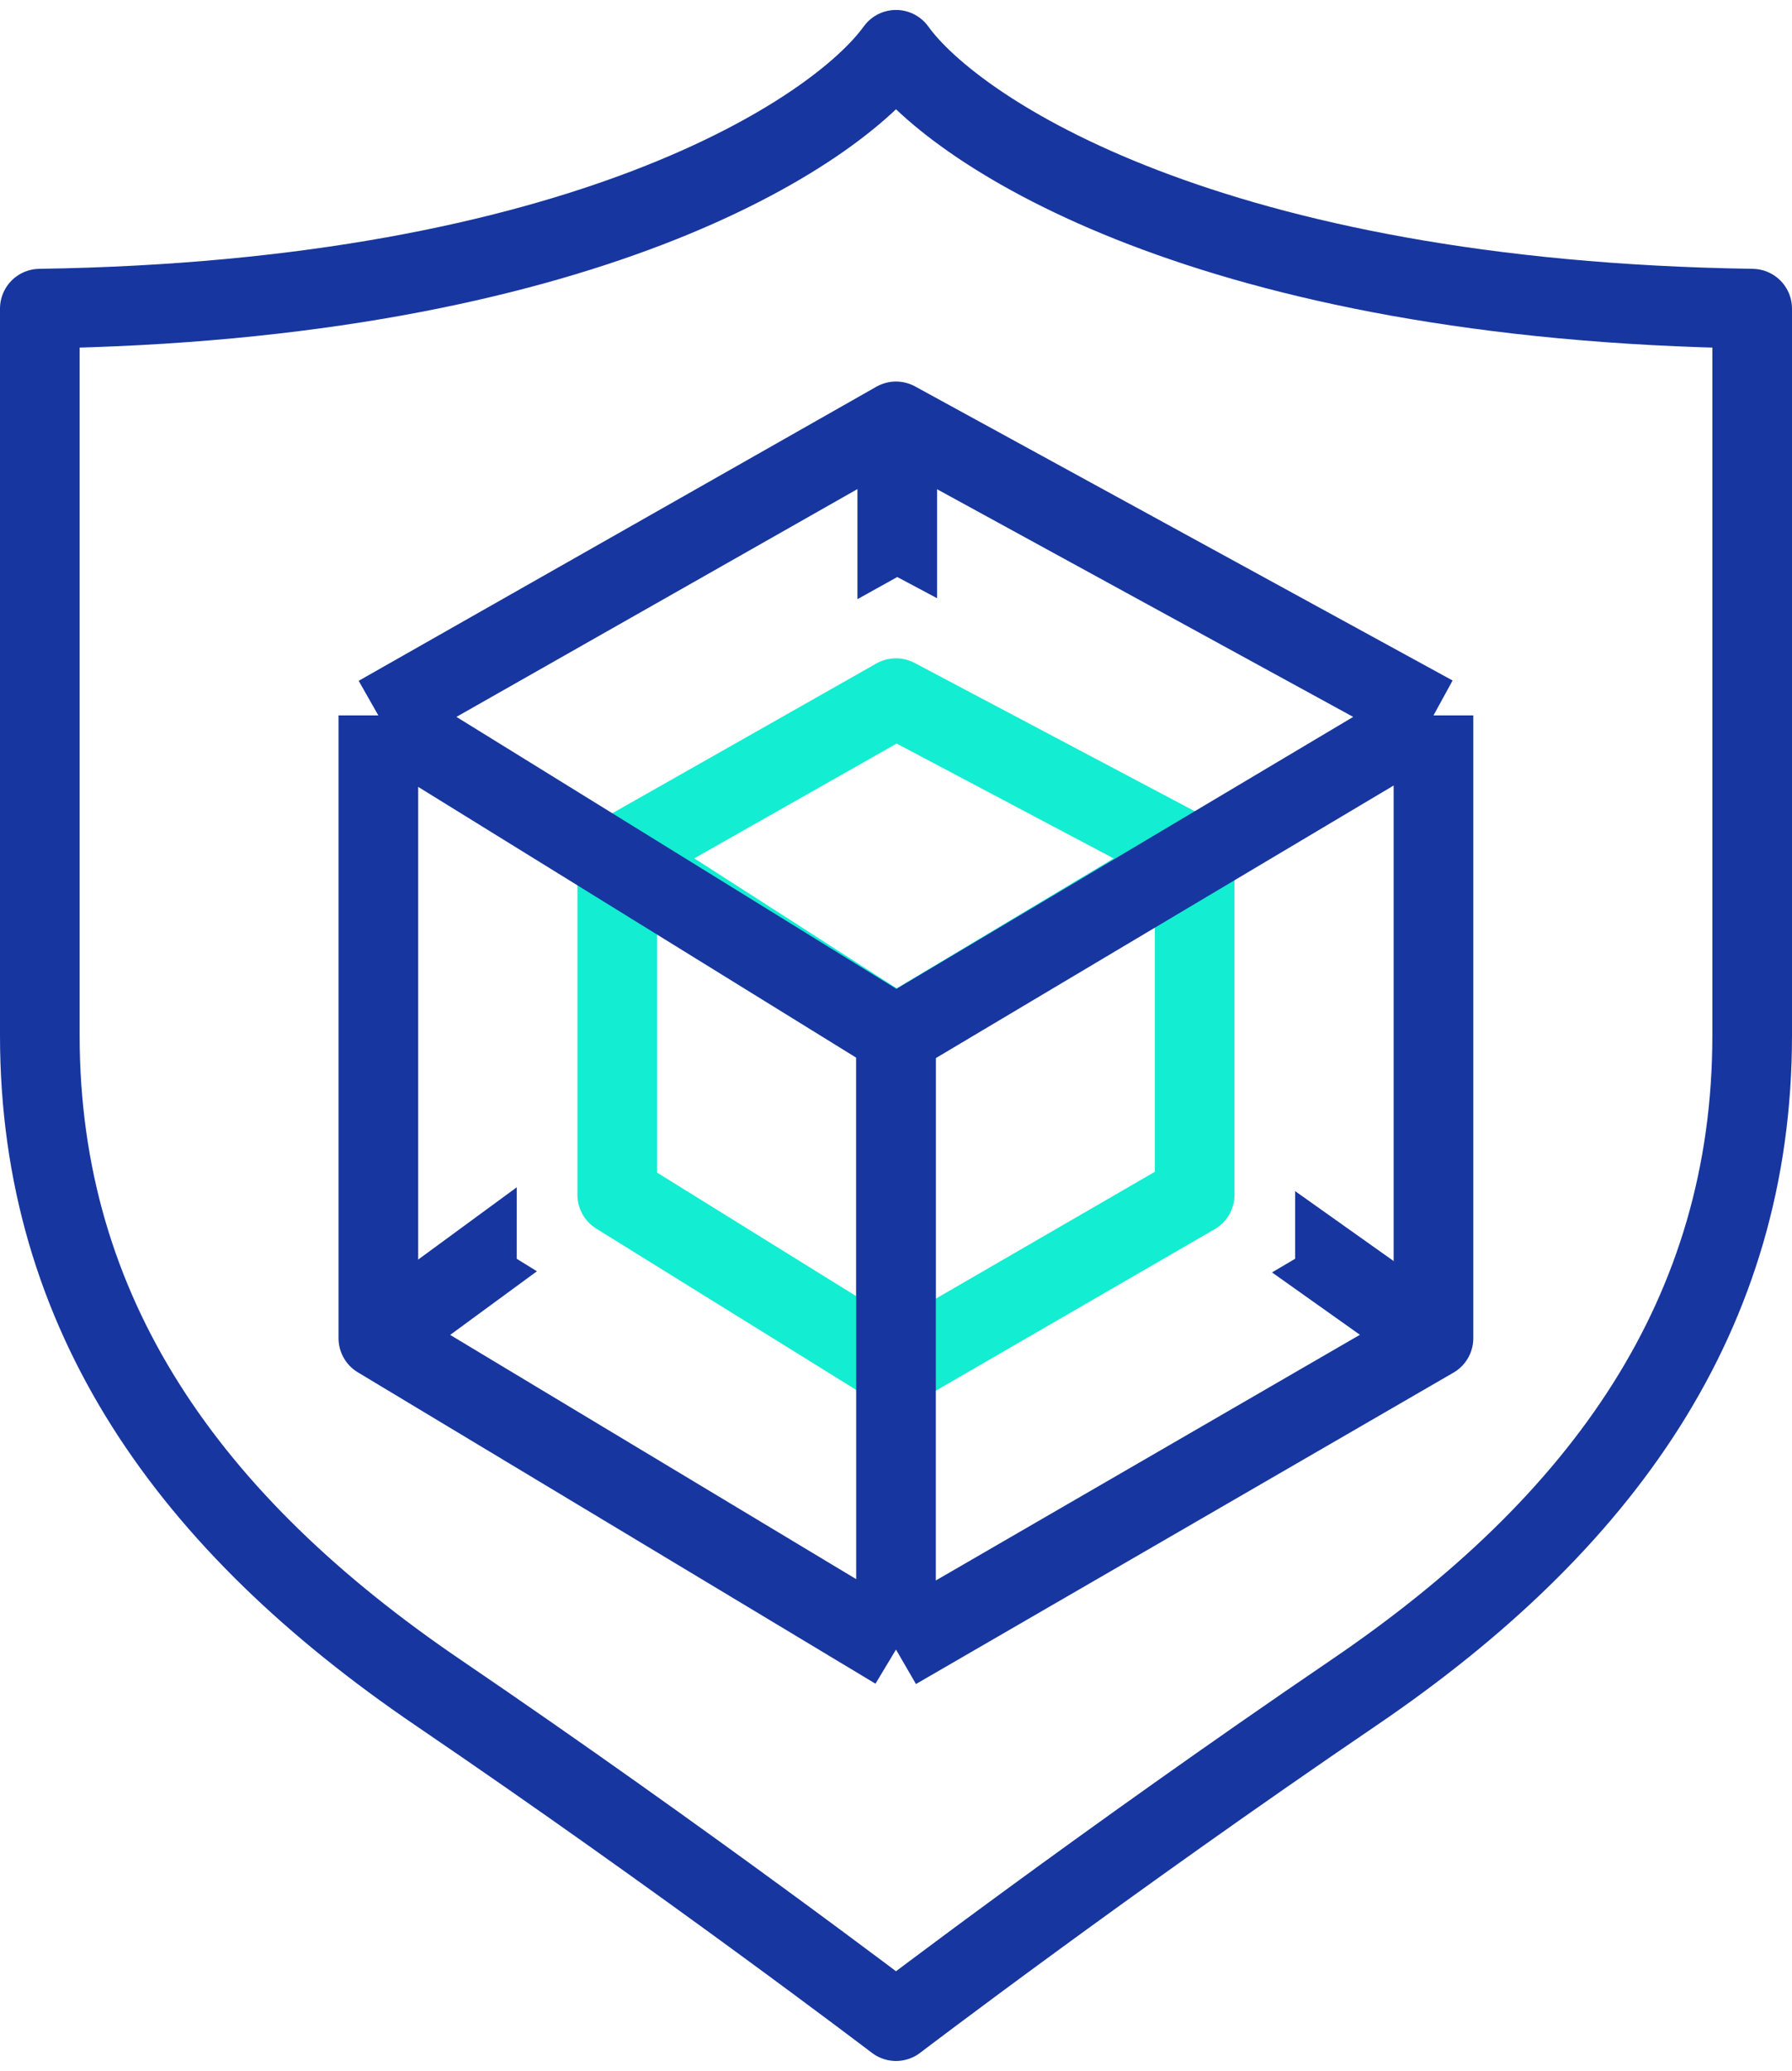
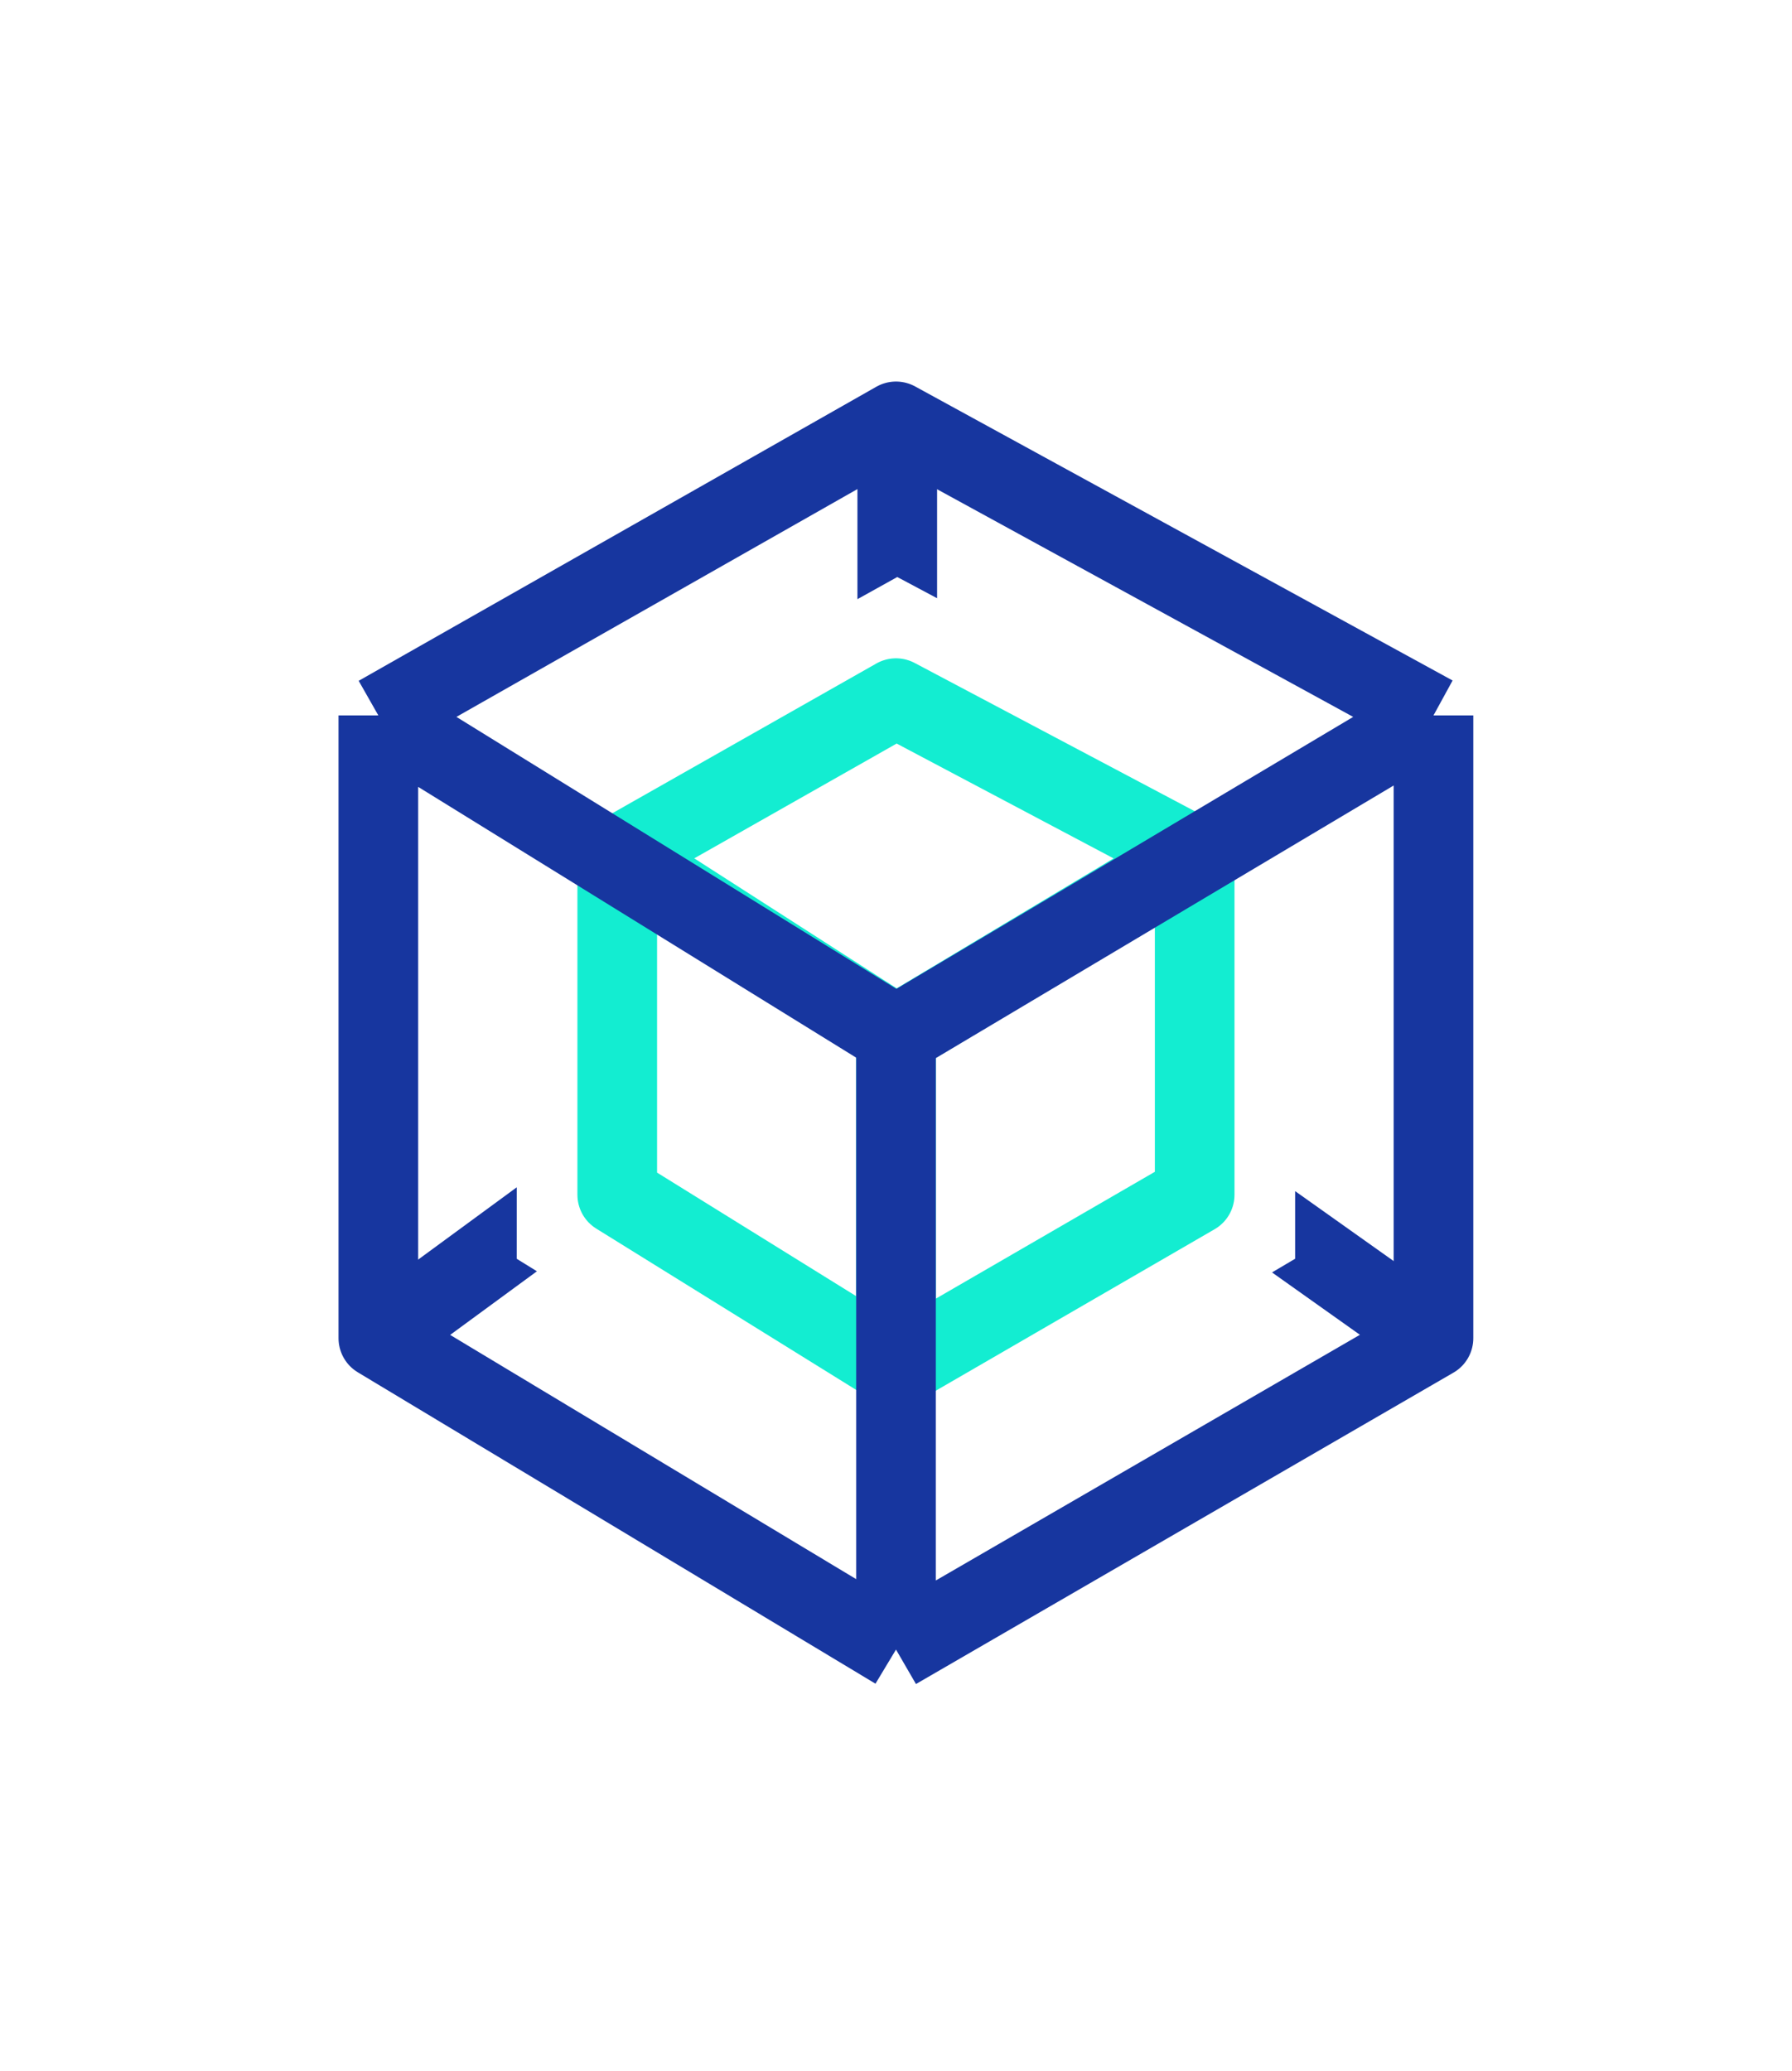
<svg xmlns="http://www.w3.org/2000/svg" fill="none" height="104" viewBox="0 0 90 104" width="90">
-   <path d="m2 15.5c27.2-.4 40-8.833 43-13 3 4.167 15.8 12.6 43 13v36.5c0 14-7.5 24.5-20 33s-23 16.5-23 16.5-10.5-8-23-16.5-20-19-20-33z" stroke="#17369f" stroke-linejoin="round" stroke-width="4" />
  <path clip-rule="evenodd" d="m25.952 59.626-8.133 5.964 2.365 3.226 6.782-4.973-1.015-.627zm37.933 4.274 6.952 4.933 2.315-3.262-8.107-5.754v3.397zm-16.822-33.858v-8.882h-4v8.93l2-1.112z" fill="#17369f" fill-rule="evenodd" />
  <g stroke-linejoin="round" stroke-width="4">
    <path d="m45 68.687 15-8.687v-17m-15 25.687v-16.702m0 16.702-14-8.687v-17m14 8.986 15-8.986m-15 8.986-14-8.986m29 0-15-7.94-14 7.94" stroke="#13edd1" />
    <path d="m45 82.84 26.994-15.637v-31.274m-26.994 46.911v-30.84m0 30.84-25.998-15.637v-31.274m25.998 16.071 26.994-16.071m-26.994 16.071-25.998-16.071m52.992 0-26.994-14.768-25.998 14.768" stroke="#17369f" />
  </g>
</svg>